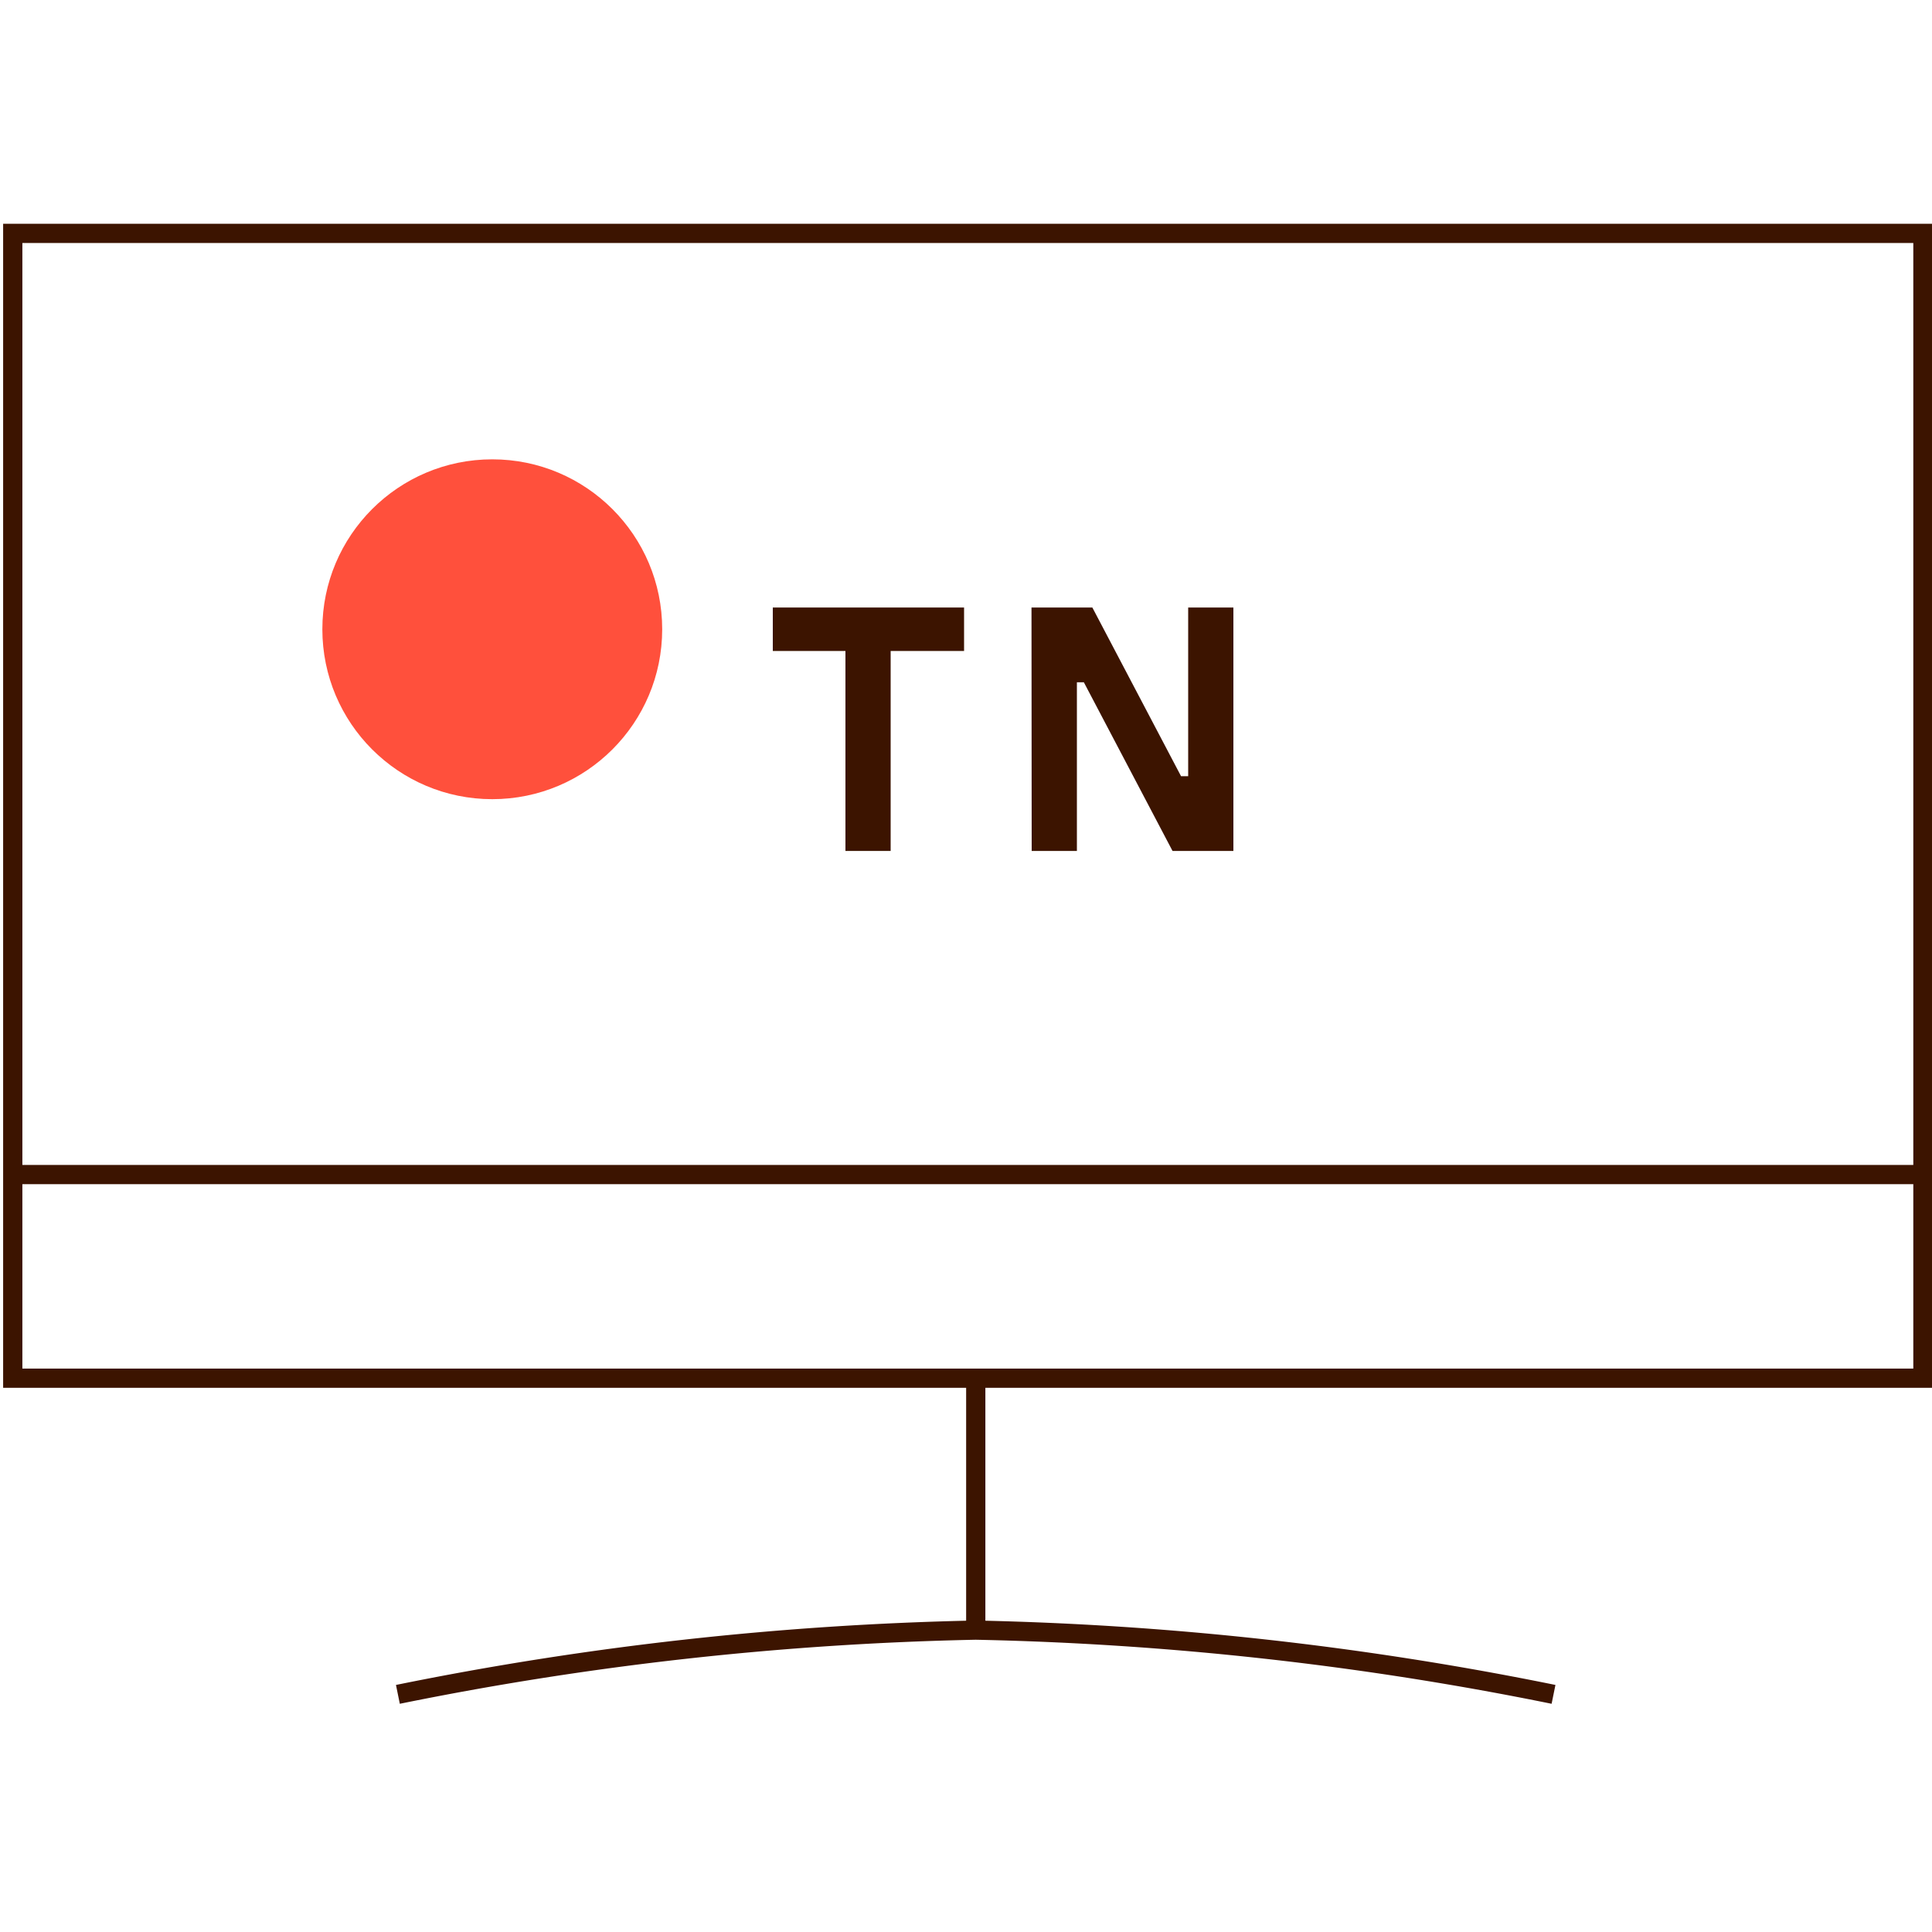
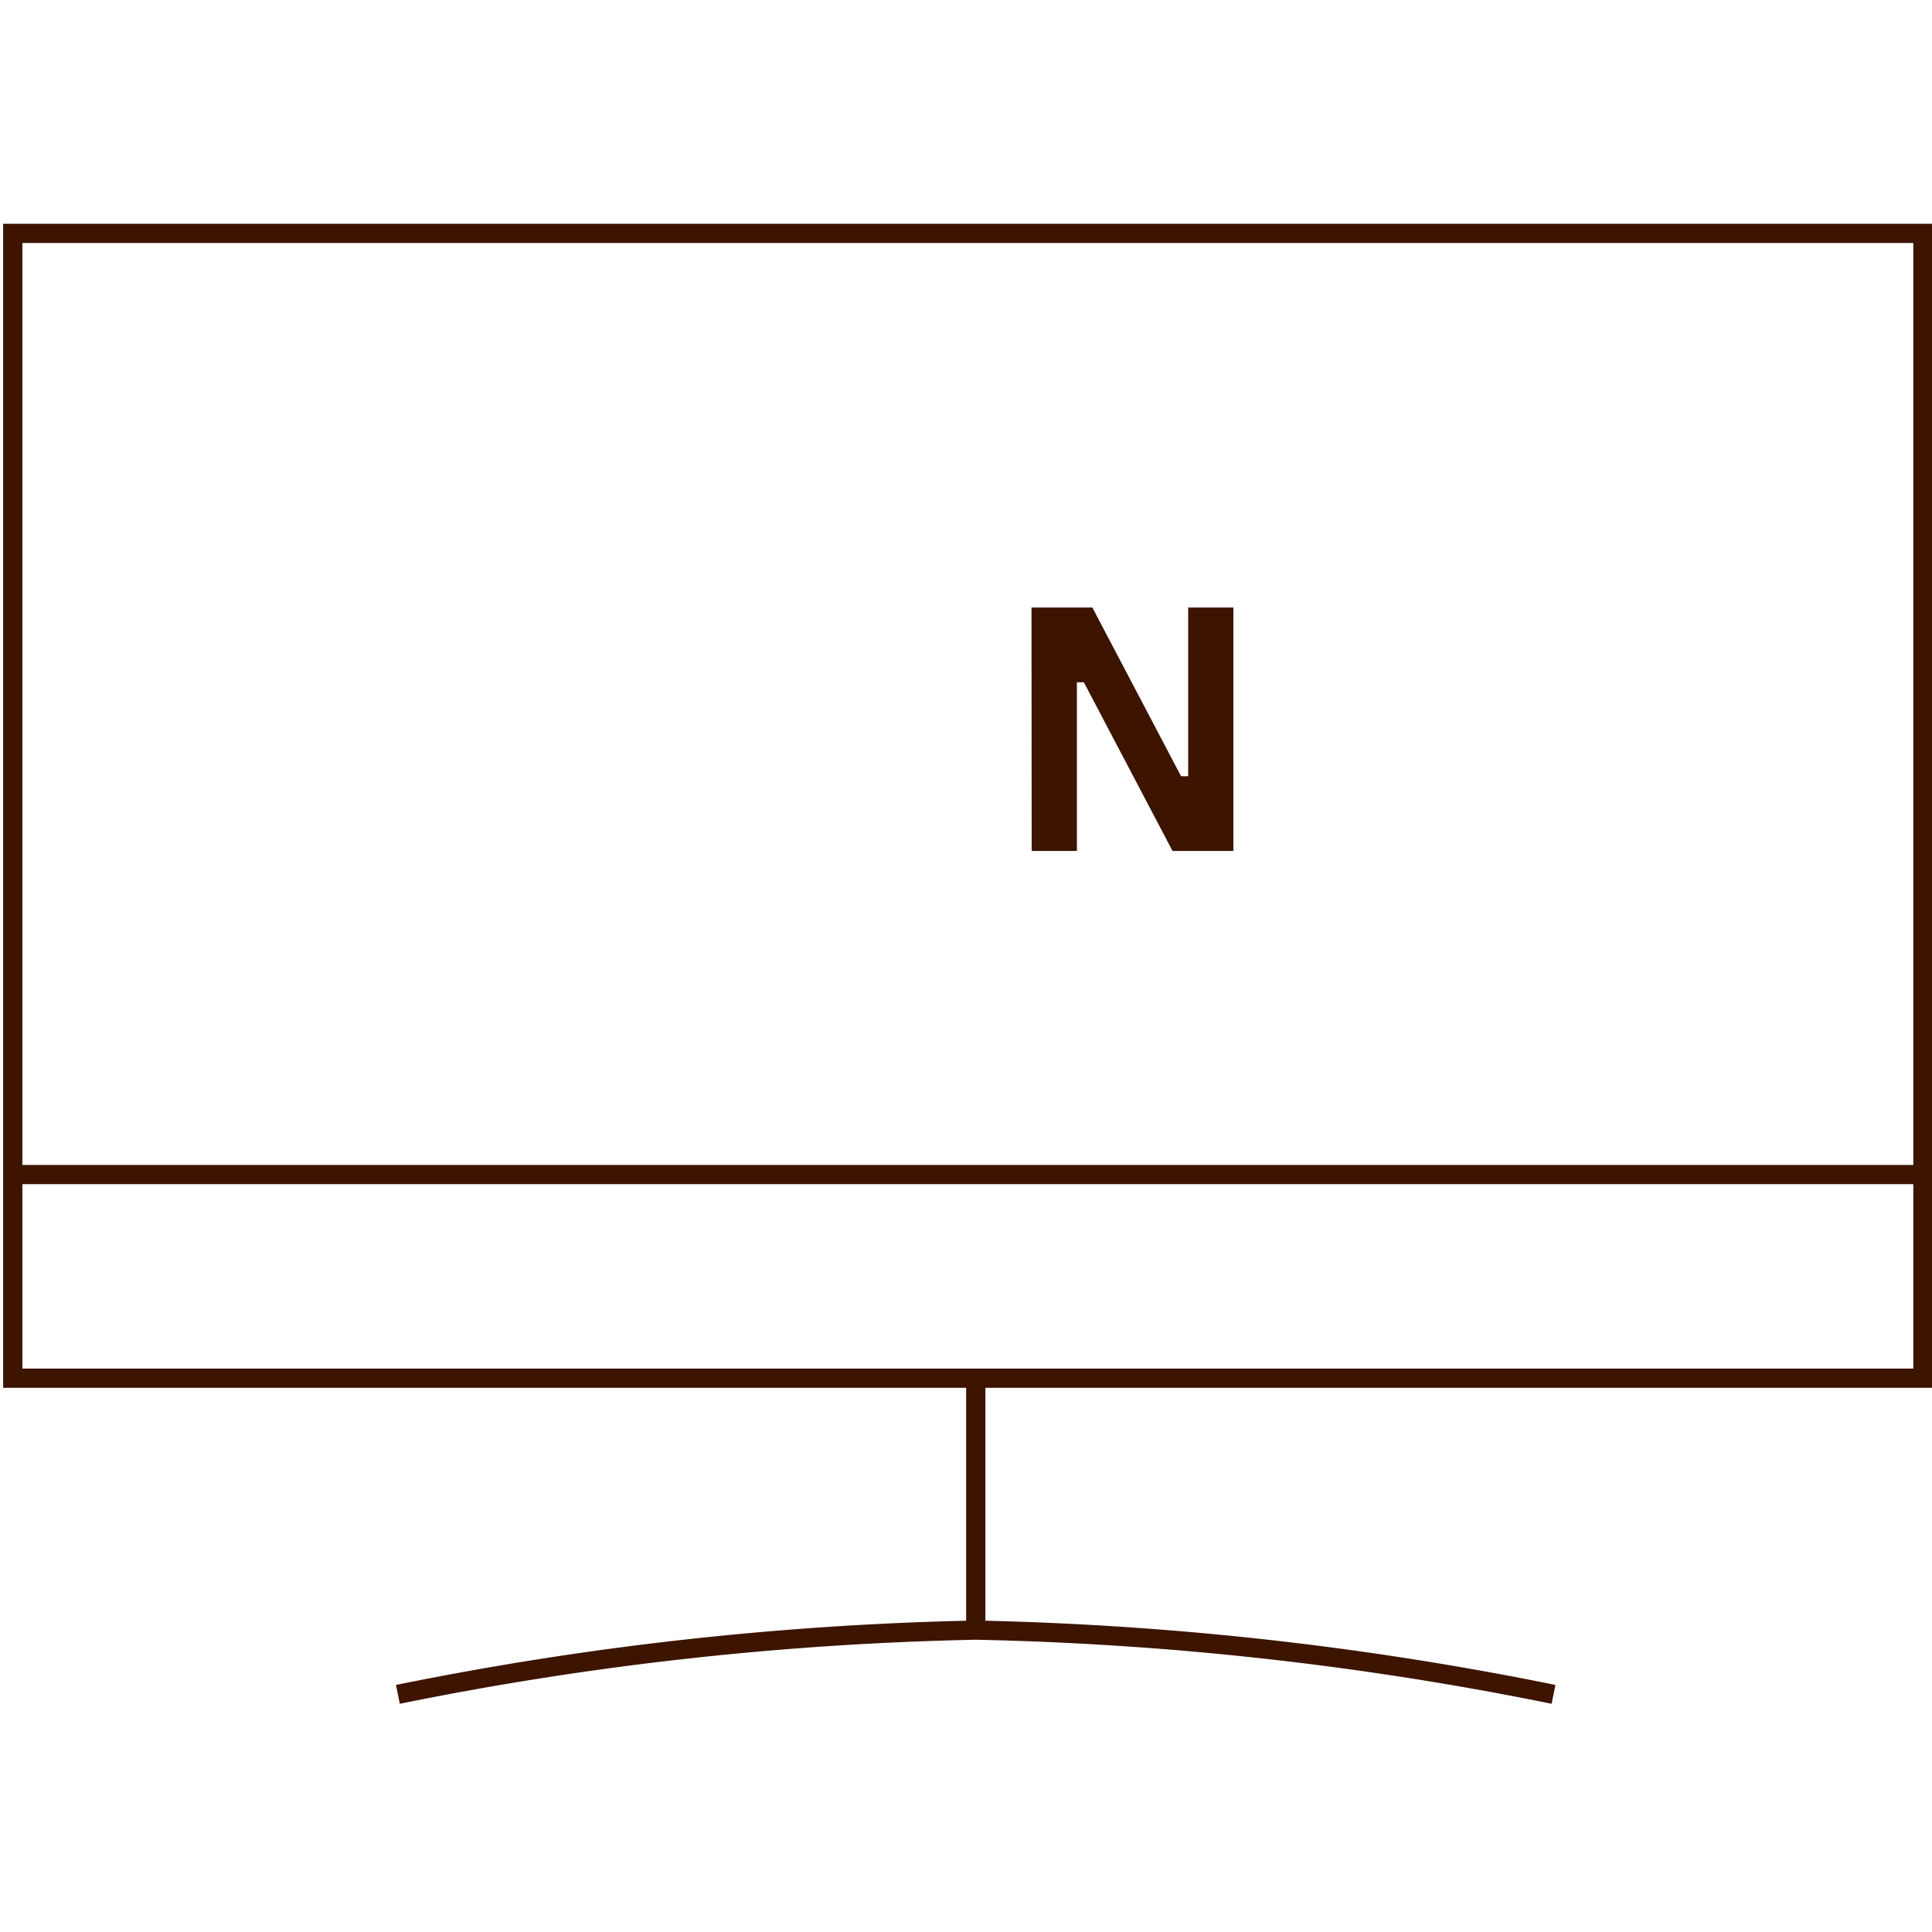
<svg xmlns="http://www.w3.org/2000/svg" id="Warstwa_1" data-name="Warstwa 1" viewBox="0 0 200 200">
  <defs>
    <style>.cls-1{fill:#ff503c;}.cls-2{fill:none;stroke:#3c1400;stroke-miterlimit:10;stroke-width:1.99px;}.cls-3{fill:#3c1400;}</style>
  </defs>
-   <circle id="Ellipse_2238" data-name="Ellipse 2238" class="cls-1" cx="50.96" cy="65.14" r="17.59" />
  <g id="Group_5597" data-name="Group 5597">
    <path id="Path_984" data-name="Path 984" class="cls-2" d="M41.19,175.4A334,334,0,0,1,101,168.75a334.06,334.06,0,0,1,59.82,6.65" />
    <rect id="Rectangle_1762" data-name="Rectangle 1762" class="cls-2" x="1.32" y="24.16" width="197.74" height="118.51" />
    <line id="Line_2225" data-name="Line 2225" class="cls-2" x1="1.32" y1="121.59" x2="198.2" y2="121.59" />
    <line id="Line_2226" data-name="Line 2226" class="cls-2" x1="101.01" y1="142.68" x2="101.01" y2="168.75" />
  </g>
-   <path class="cls-3" d="M87.52,67.39H80v-4.5h19.8v4.5H92.2v20.7H87.52Z" />
  <path class="cls-3" d="M106.78,62.89h6.3l9.18,17.46H123V62.89h4.68v25.2h-6.3l-9.18-17.46h-.72V88.09h-4.68Z" />
</svg>